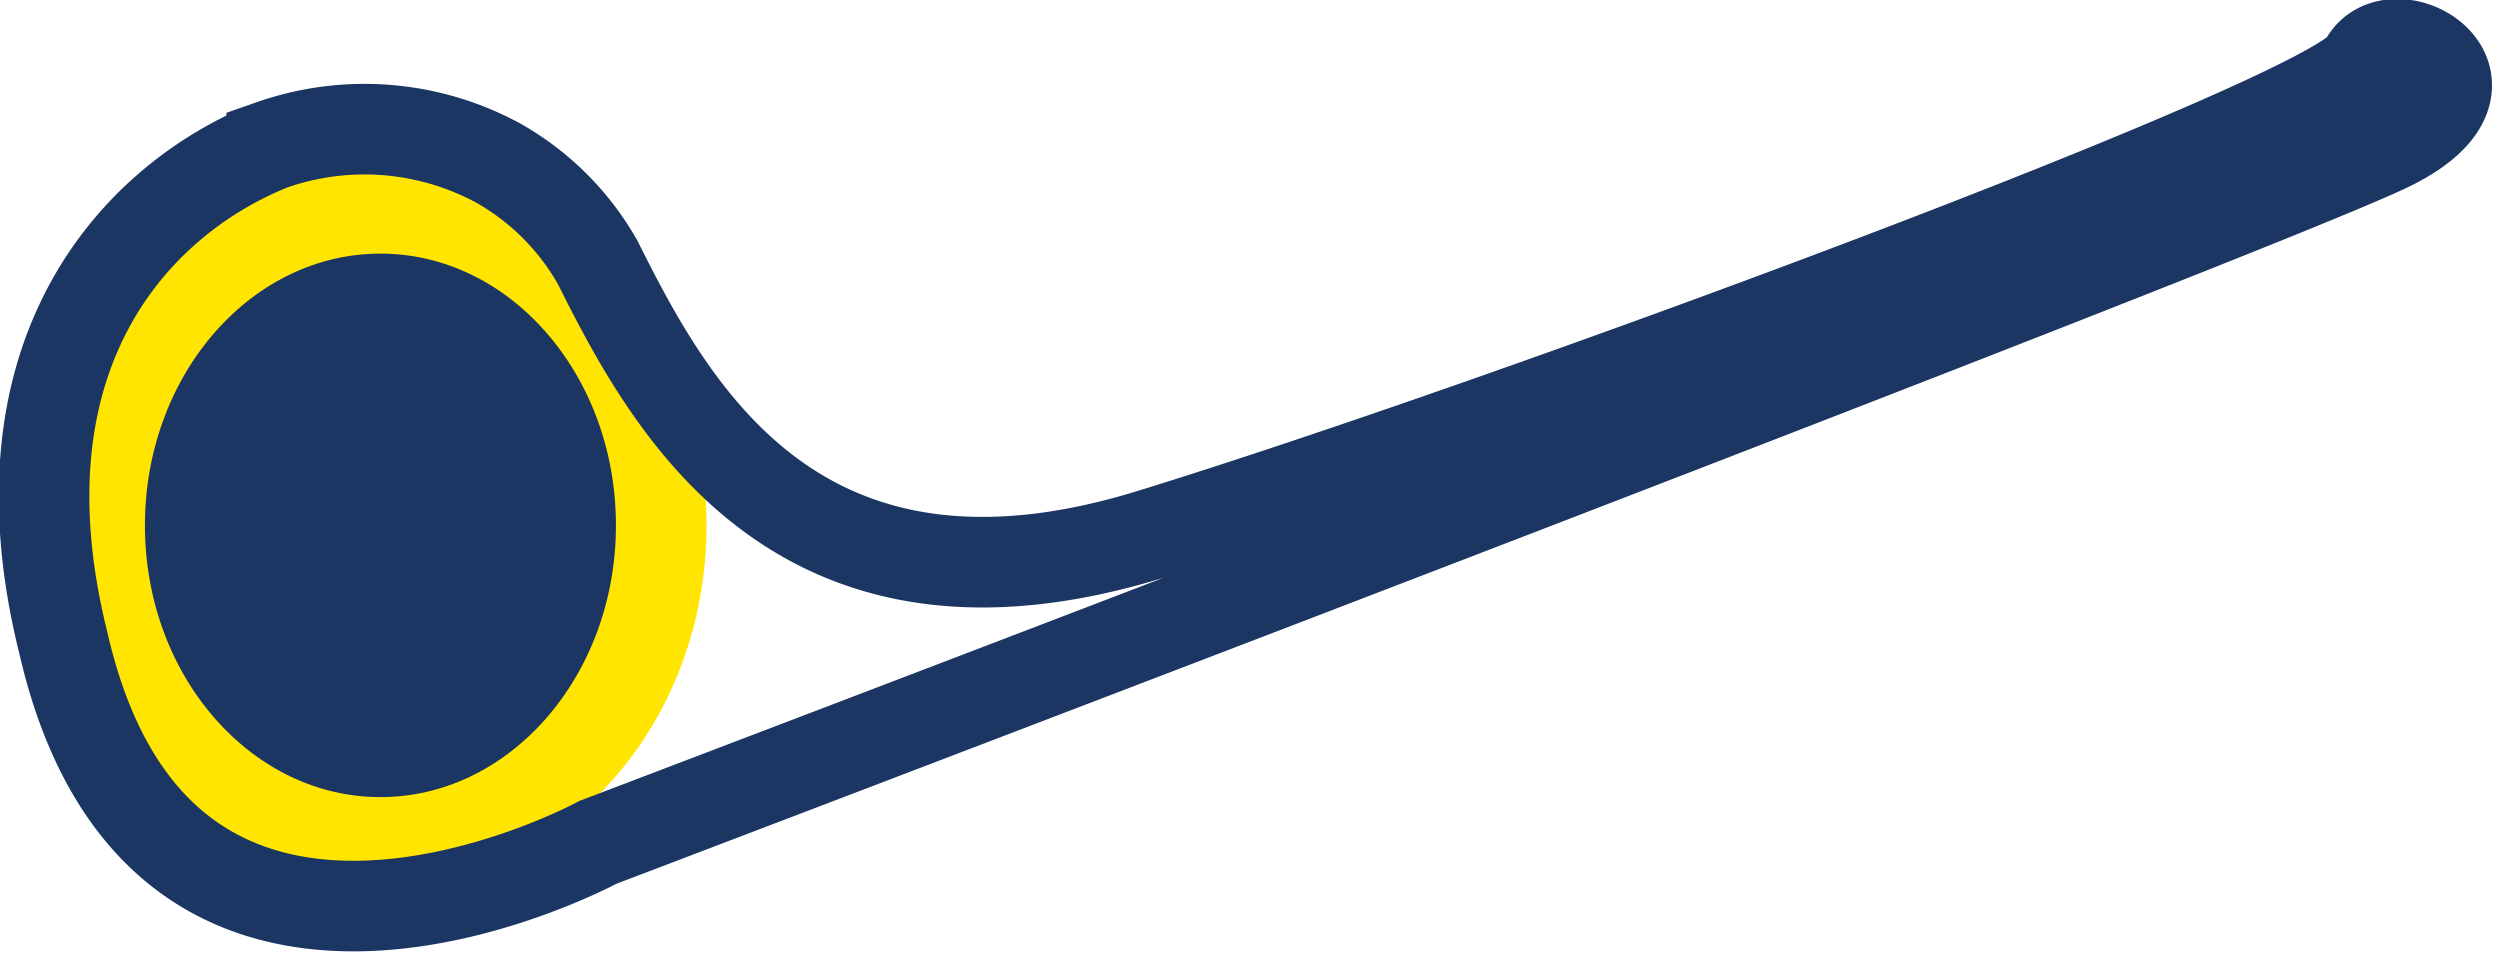
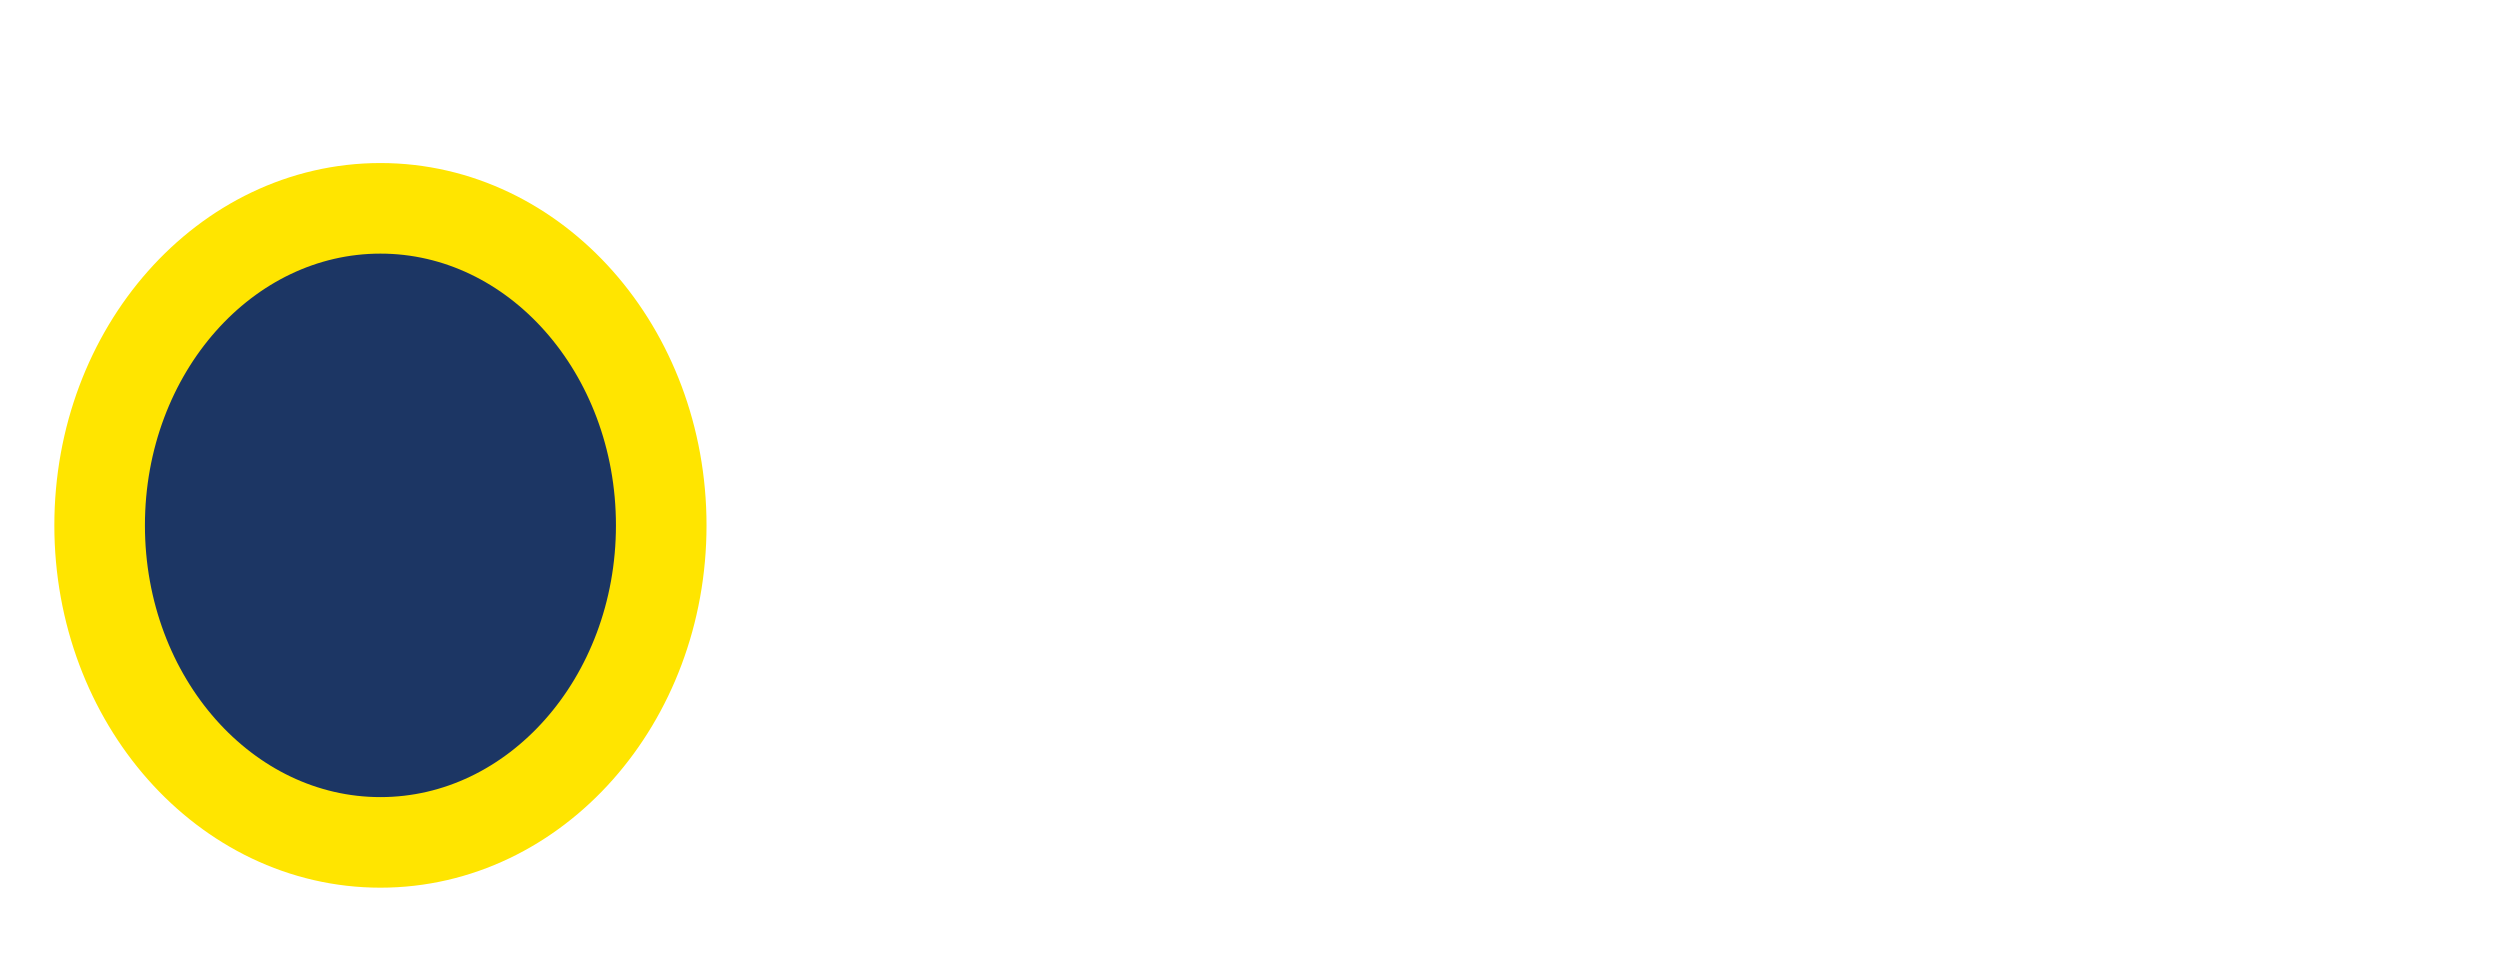
<svg xmlns="http://www.w3.org/2000/svg" viewBox="0 0 27.6 10.6">
  <title>Catena distribuzione</title>
  <ellipse cx="4.2" cy="5.8" rx="3.1" ry="3.5" fill="#1c3664" stroke="#ffe500" stroke-miterlimit="10" />
-   <path d="M7.2,11.9A2.9,2.9,0,0,1,8.3,13c.8,1.6,2.2,4.2,6.1,3s13.1-4.6,13.4-5.2,1.7.2.3.9S8.3,19.4,8.3,19.4,3.5,22,2.4,17.2c-.8-3.2.8-4.9,2.3-5.5a3.1,3.1,0,0,1,2.5.2Z" transform="translate(-1.7 -10.1)" fill="none" stroke="#1c3664" stroke-miterlimit="10" />
</svg>